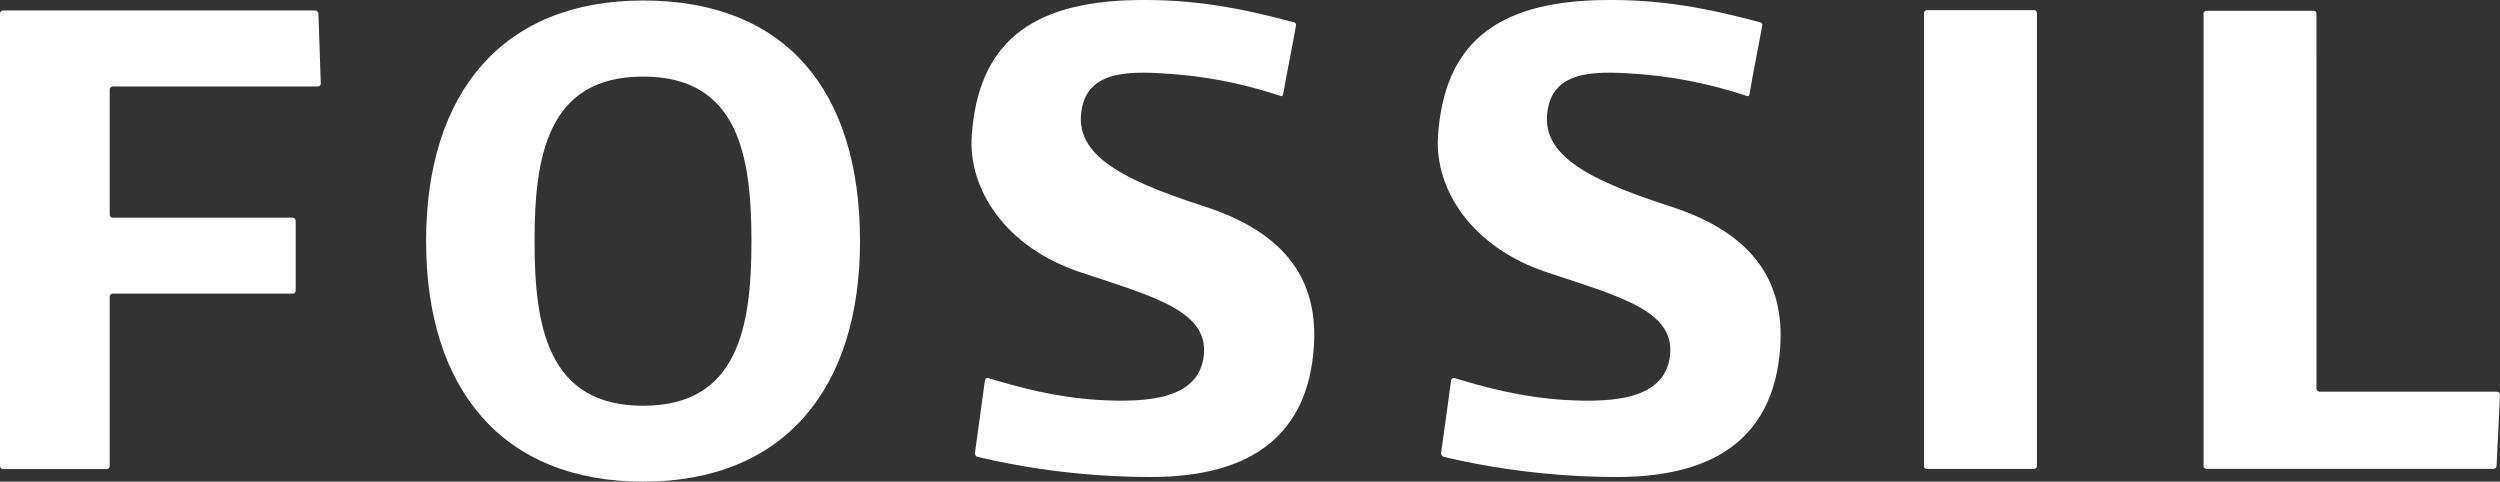
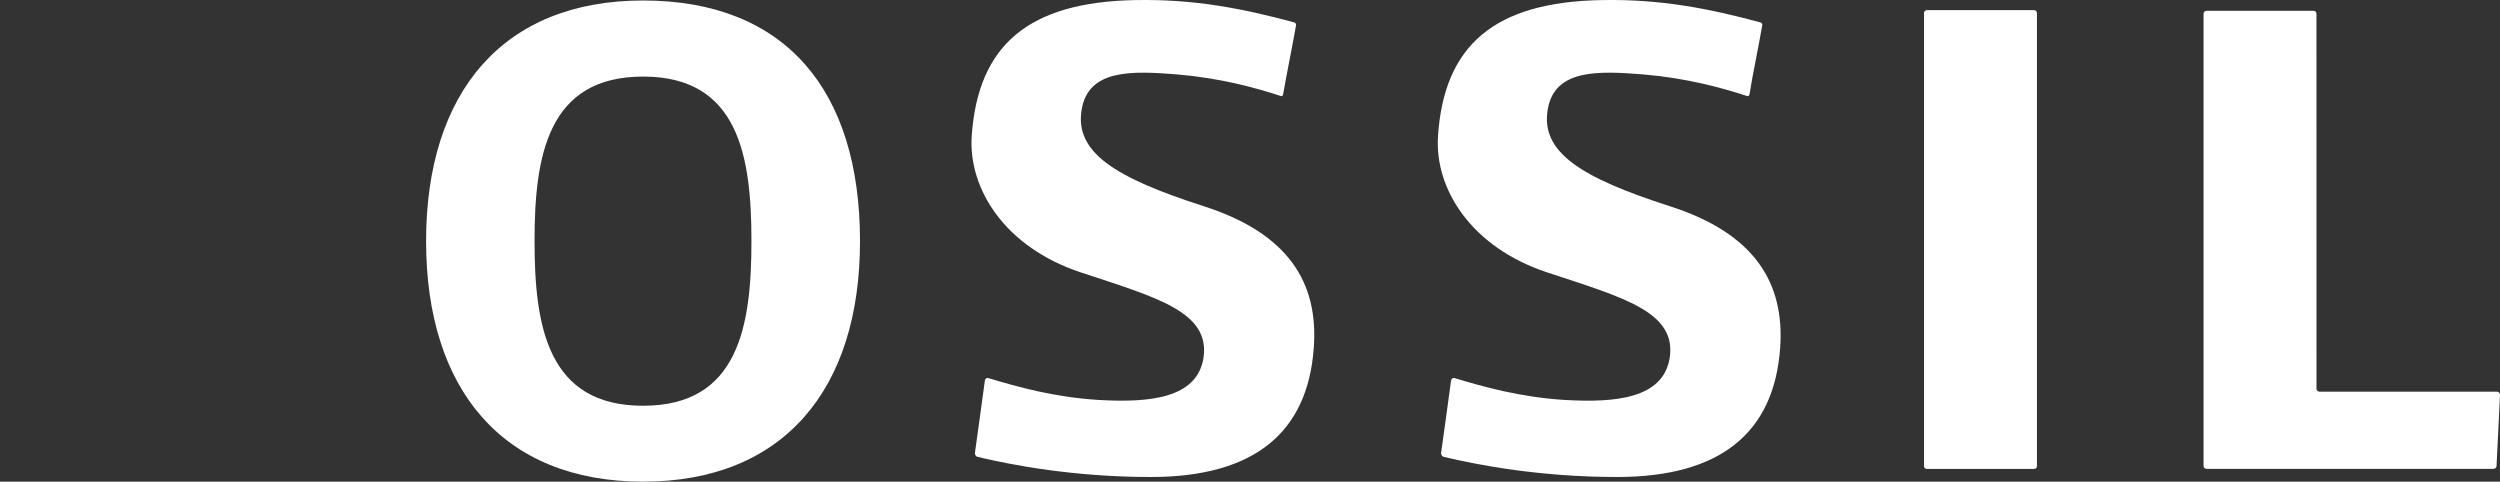
<svg xmlns="http://www.w3.org/2000/svg" version="1.1" id="Layer_1" x="0px" y="0px" width="132.394px" height="25.508px" viewBox="1.306 0 132.394 25.508" enable-background="new 1.306 0 132.394 25.508" xml:space="preserve">
  <rect x="1.306" y="0" width="132.394" height="25.508" fill="#333333" stroke="none" />
  <g>
    <path fill="#FFFFFF" d="M89.751,10.925c-4.769-1.529-6.842-2.877-6.486-5.096c0.342-2.201,2.729-2.07,5.047-1.89   c2.291,0.192,4.158,0.701,5.521,1.148c0.024,0.018,0.104-0.004,0.121-0.082c0.121-0.806,0.559-2.943,0.678-3.675   c0.018-0.091-0.068-0.136-0.113-0.147c-2.789-0.755-5.336-1.235-8.381-1.179c-5.703,0.099-8.354,2.396-8.678,7.192   c-0.191,2.799,1.748,5.893,5.776,7.228c4.029,1.334,6.904,2.086,6.486,4.57c-0.369,2.104-2.85,2.342-5.539,2.187   c-2.354-0.144-4.348-0.705-5.834-1.156c-0.106-0.032-0.172,0.021-0.197,0.119c-0.11,0.864-0.424,3.071-0.53,3.849   c-0.004,0.104,0.084,0.188,0.129,0.198c1.858,0.444,5.149,1.069,9.196,1.069c5.474,0,8.312-2.346,8.632-6.84   C95.825,14.932,94.183,12.352,89.751,10.925z" />
    <path fill="#FFFFFF" d="M65.068,10.925c-4.771-1.529-6.839-2.877-6.484-5.096c0.344-2.201,2.729-2.07,5.04-1.89   c2.292,0.192,4.16,0.701,5.517,1.148c0.039,0.018,0.096-0.004,0.113-0.082c0.139-0.806,0.565-2.943,0.69-3.675   c0.007-0.091-0.062-0.136-0.11-0.147c-2.793-0.755-5.339-1.235-8.379-1.179C55.75,0.103,53.101,2.4,52.766,7.196   c-0.188,2.8,1.753,5.896,5.774,7.229c4.023,1.334,6.897,2.087,6.494,4.568c-0.367,2.104-2.847,2.342-5.539,2.188   c-2.366-0.143-4.347-0.707-5.843-1.156c-0.096-0.031-0.168,0.021-0.188,0.117c-0.11,0.867-0.425,3.072-0.53,3.854   c-0.003,0.102,0.075,0.188,0.124,0.195c1.856,0.445,5.167,1.07,9.191,1.07c5.478,0,8.31-2.348,8.632-6.844   C71.138,14.932,69.495,12.352,65.068,10.925z" />
-     <path fill="#FFFFFF" d="M17.998,0.555H1.468c-0.098,0-0.162,0.075-0.162,0.155v23.971c0,0.088,0.064,0.16,0.162,0.16H6.96   c0.088,0,0.155-0.072,0.155-0.16V15.71c0-0.082,0.071-0.16,0.161-0.16h9.525c0.092,0,0.164-0.064,0.164-0.15v-3.708   c0-0.089-0.072-0.165-0.164-0.165H7.277c-0.09,0-0.161-0.07-0.161-0.162V4.74c0-0.085,0.071-0.16,0.161-0.16h10.861   c0.089,0,0.156-0.069,0.156-0.157l-0.126-3.712C18.156,0.631,18.078,0.555,17.998,0.555z" />
    <path fill="#FFFFFF" d="M109.023,0.537h-5.666c-0.1,0-0.16,0.068-0.16,0.156v23.991c0,0.084,0.062,0.149,0.16,0.149h5.666   c0.09,0,0.154-0.065,0.154-0.149V0.693C109.177,0.605,109.111,0.537,109.023,0.537z" />
    <path fill="#FFFFFF" d="M133.536,20.742h-9.396c-0.086,0-0.158-0.074-0.158-0.156l-0.002-19.854c0-0.099-0.065-0.161-0.16-0.161   h-5.657c-0.086,0-0.162,0.062-0.162,0.161v23.951c0,0.084,0.076,0.146,0.162,0.146h15.186c0.088,0,0.164-0.062,0.168-0.146   l0.183-3.771C133.697,20.813,133.634,20.742,133.536,20.742z" />
    <g>
      <path fill="#FFFFFF" d="M35.363,0.026c-7.436,0-11.492,4.878-11.492,12.743c0,7.857,4.059,12.738,11.492,12.738    S46.85,20.626,46.85,12.769C46.85,4.787,42.901,0.026,35.363,0.026z M35.363,21.488c-5.05,0-5.749-4.193-5.749-8.719    c0-4.52,0.699-8.714,5.749-8.714c5.045,0,5.738,4.192,5.738,8.714C41.101,17.294,40.407,21.488,35.363,21.488z" />
    </g>
  </g>
</svg>